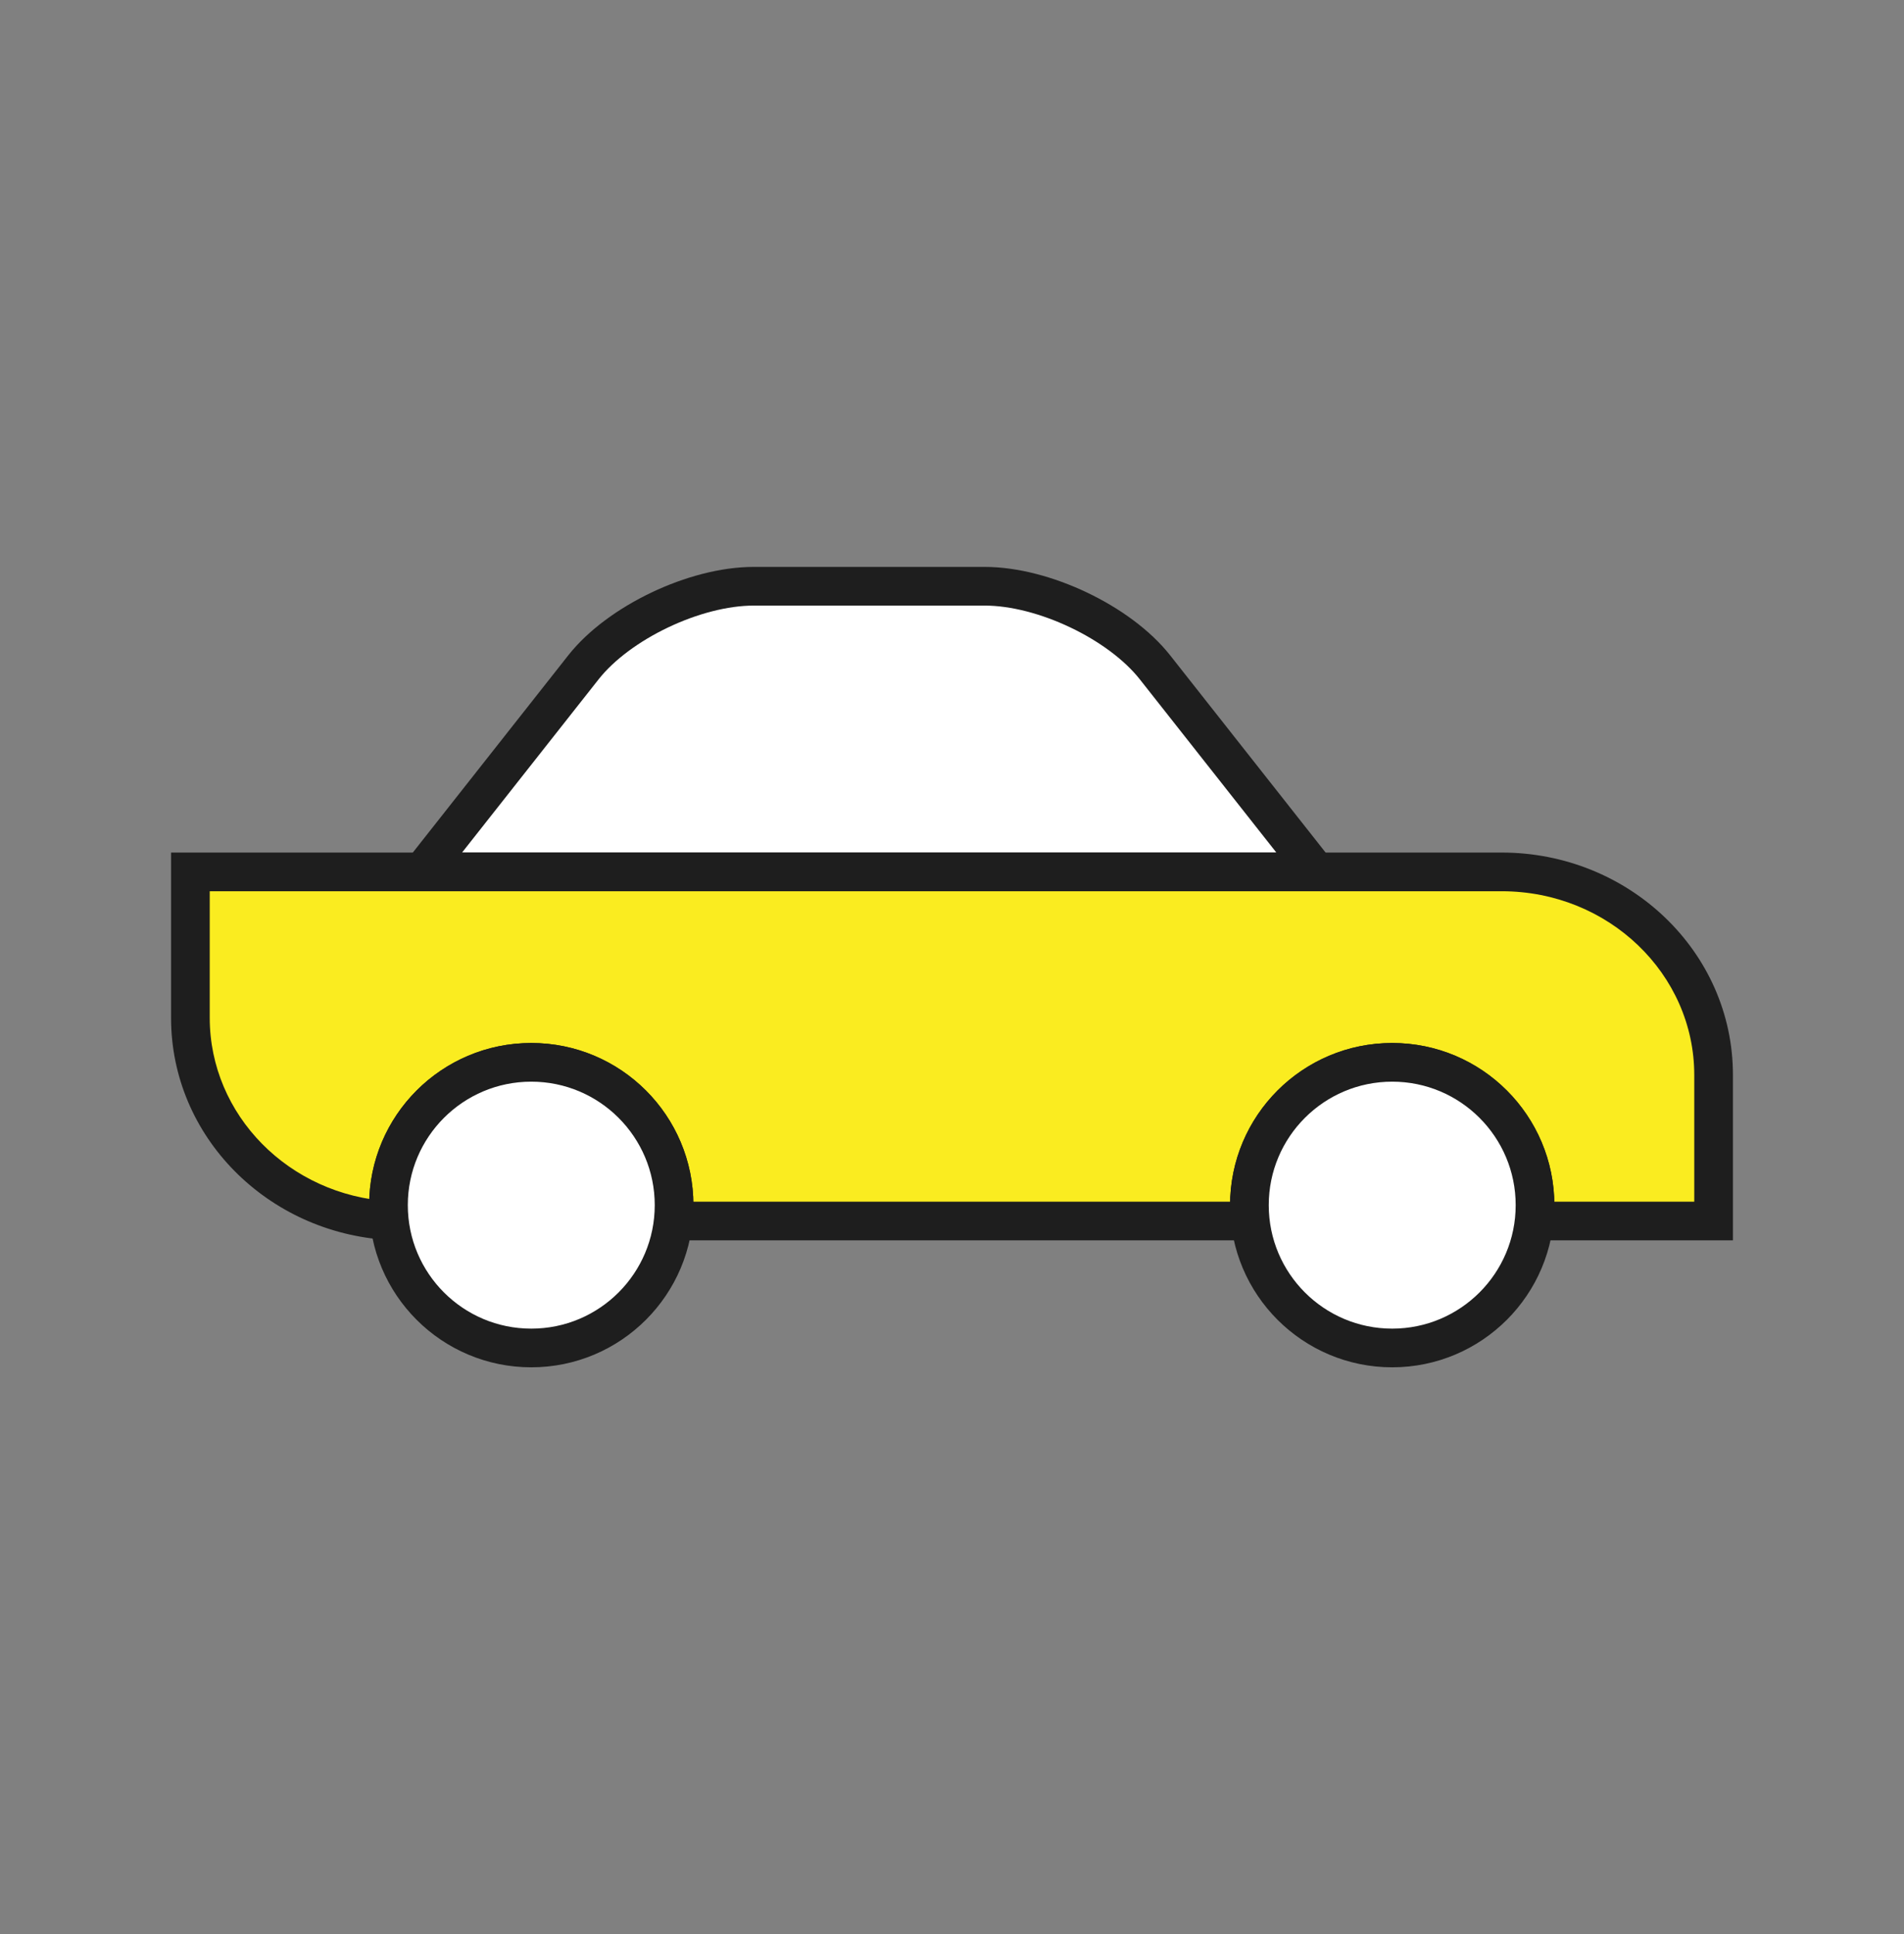
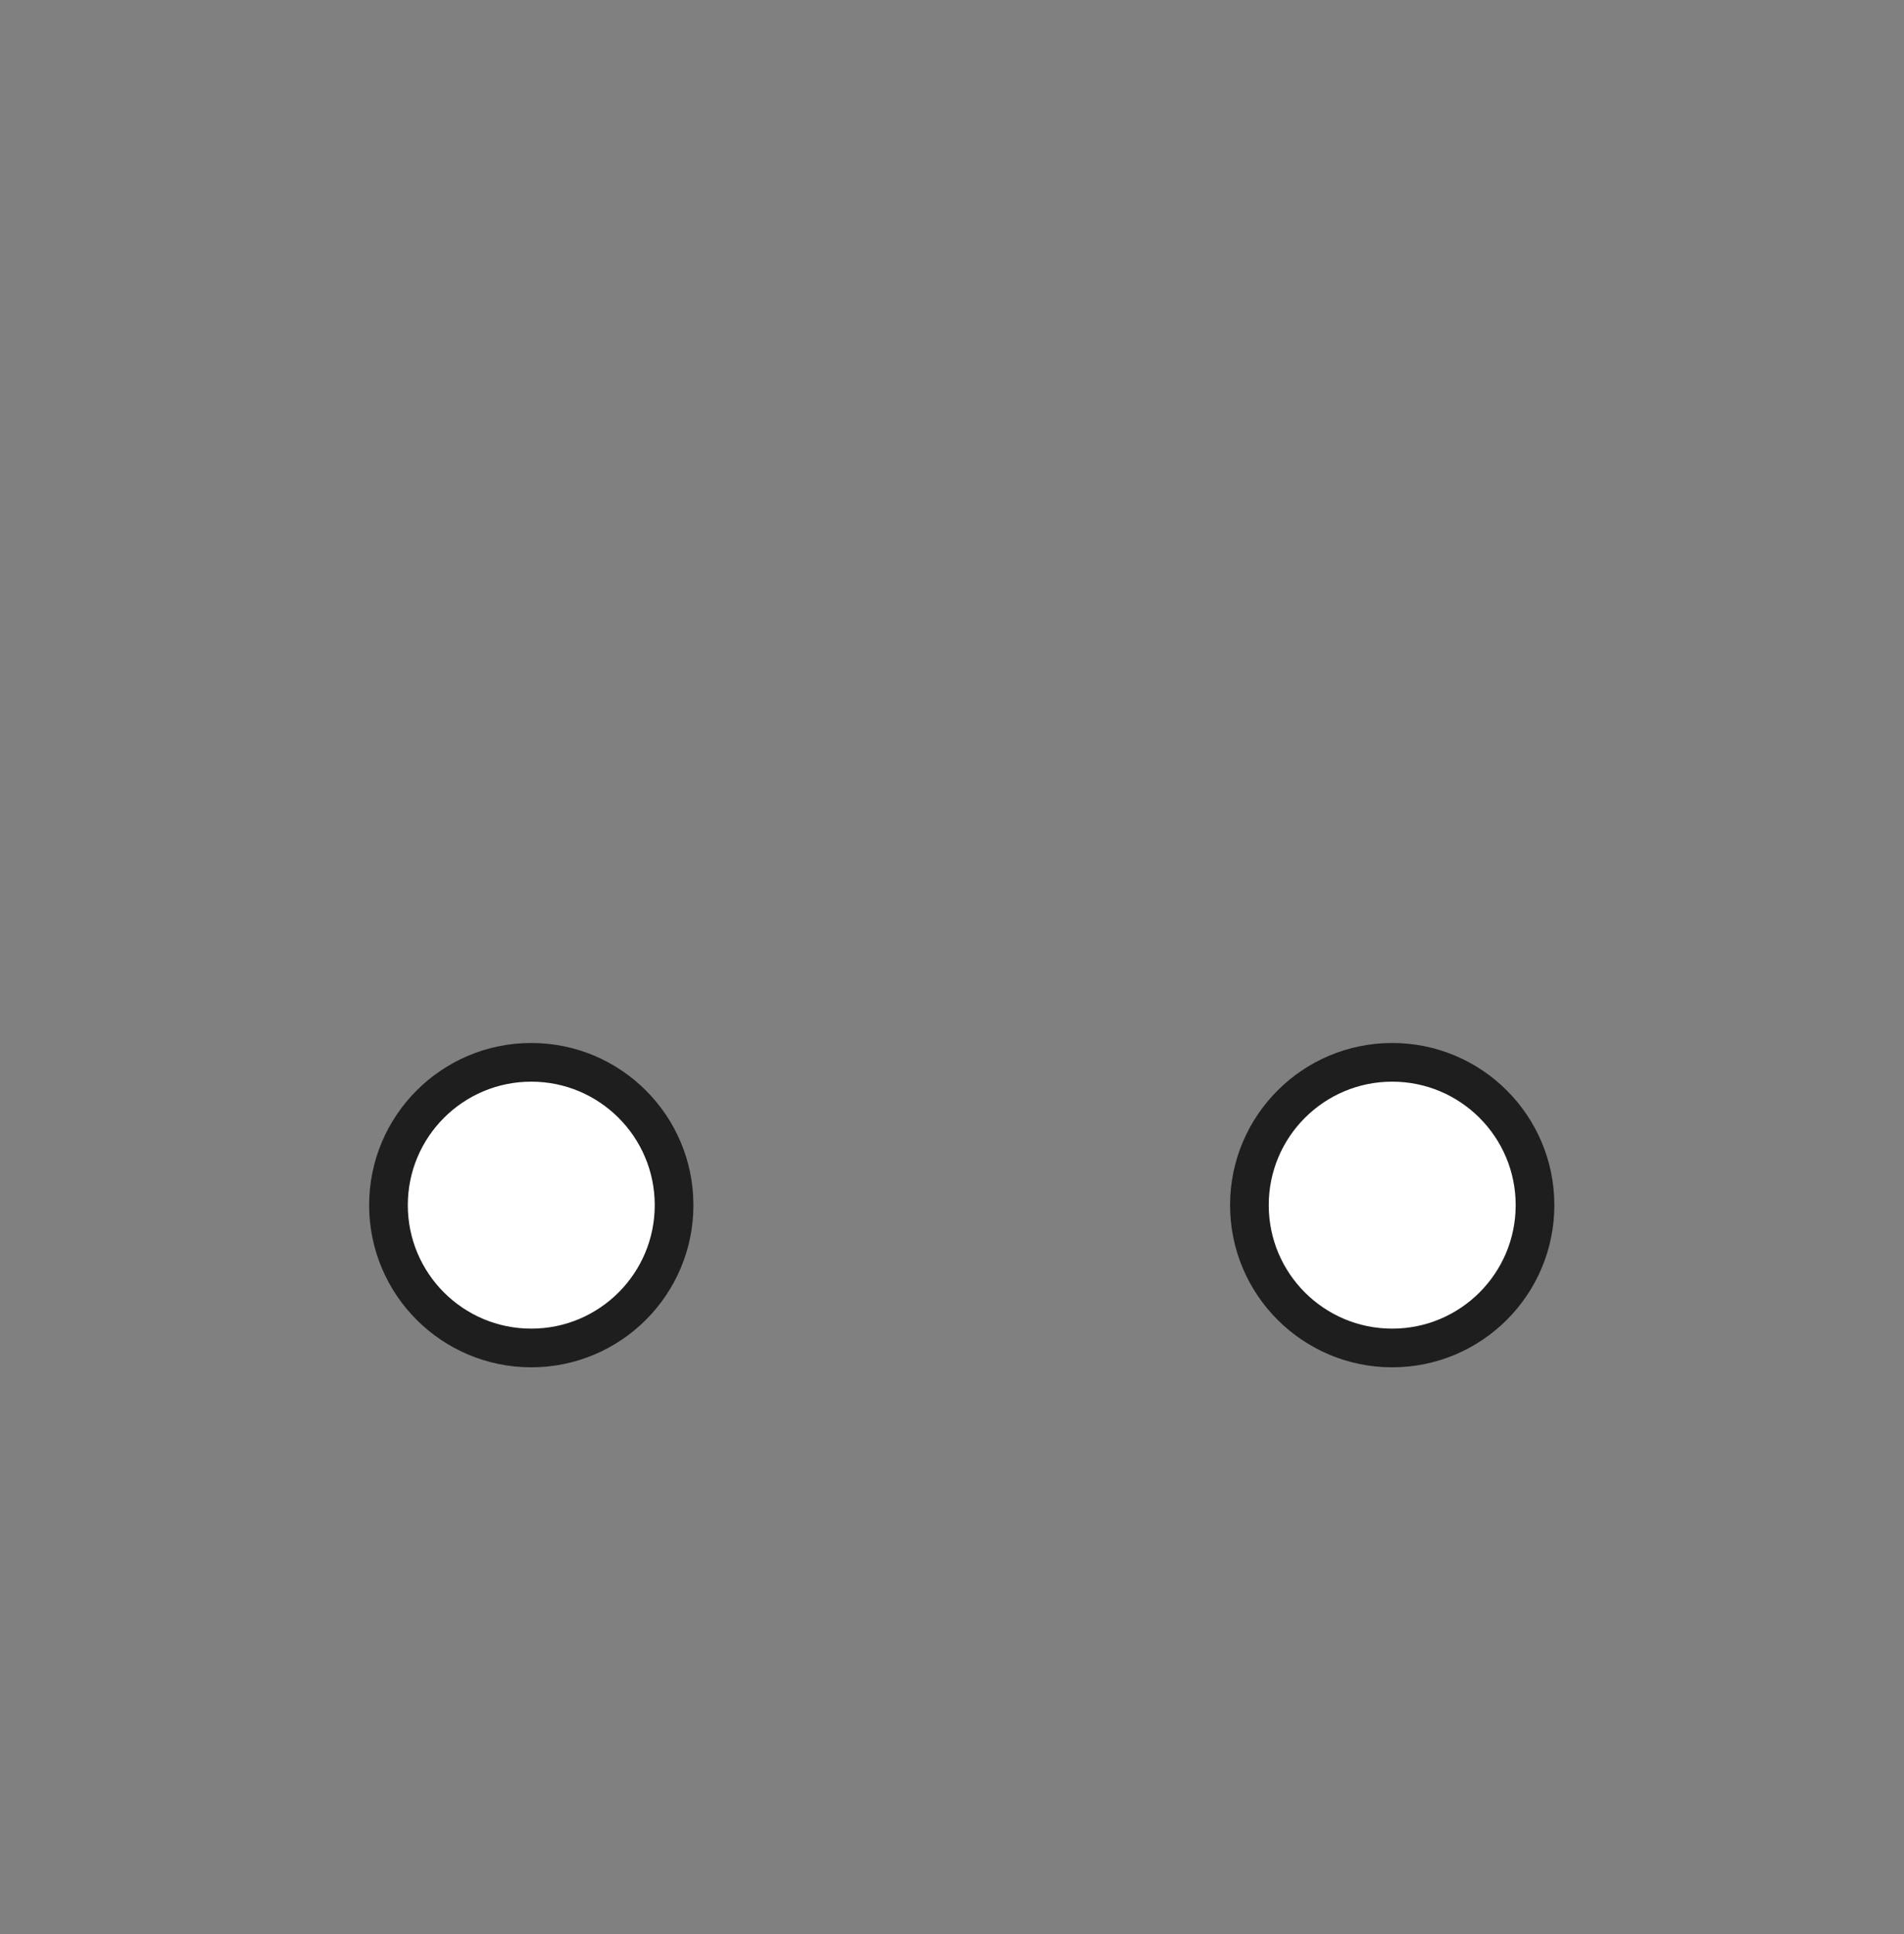
<svg xmlns="http://www.w3.org/2000/svg" width="64" height="65" viewBox="0 0 64 65" fill="none">
  <rect x="0" y="0" width="64" height="65" fill="#808080" stroke="none" />
-   <path fill-rule="evenodd" clip-rule="evenodd" d="M19.611 22.428C20.798 20.923 23.356 19.703 25.332 19.703H33.102C35.075 19.703 37.633 20.919 38.823 22.428L44.243 29.303H14.191L19.611 22.428Z" fill="white" stroke="#1E1E1E" stroke-width="1.3" />
-   <path fill-rule="evenodd" clip-rule="evenodd" d="M6.4 29.303H50.476C54.411 29.303 57.6 32.359 57.6 36.129V41.036H51.567C51.587 40.861 51.597 40.683 51.597 40.503C51.597 37.852 49.447 35.703 46.797 35.703C44.146 35.703 41.997 37.852 41.997 40.503C41.997 40.683 42.007 40.861 42.026 41.036H22.628C22.648 40.861 22.658 40.683 22.658 40.503C22.658 37.852 20.508 35.703 17.858 35.703C15.207 35.703 13.058 37.852 13.058 40.503C13.058 40.679 13.067 40.852 13.085 41.023C9.355 40.807 6.4 37.839 6.4 34.209V29.303Z" fill="#FAEC20" />
-   <path d="M6.4 29.303V28.653H5.75V29.303H6.4ZM57.6 41.036V41.686H58.25V41.036H57.6ZM51.567 41.036L50.921 40.965L50.842 41.686H51.567V41.036ZM42.026 41.036V41.686H42.752L42.672 40.965L42.026 41.036ZM22.628 41.036L21.982 40.965L21.903 41.686H22.628V41.036ZM13.085 41.023L13.048 41.672L13.814 41.717L13.732 40.954L13.085 41.023ZM50.476 28.653H6.4V29.953H50.476V28.653ZM58.25 36.129C58.25 31.974 54.743 28.653 50.476 28.653V29.953C54.078 29.953 56.95 32.744 56.95 36.129H58.25ZM58.25 41.036V36.129H56.95V41.036H58.25ZM51.567 41.686H57.6V40.386H51.567V41.686ZM50.947 40.503C50.947 40.659 50.938 40.813 50.921 40.965L52.213 41.107C52.235 40.909 52.247 40.707 52.247 40.503H50.947ZM46.797 36.353C49.088 36.353 50.947 38.211 50.947 40.503H52.247C52.247 37.493 49.806 35.053 46.797 35.053V36.353ZM42.647 40.503C42.647 38.211 44.505 36.353 46.797 36.353V35.053C43.787 35.053 41.347 37.493 41.347 40.503H42.647ZM42.672 40.965C42.655 40.813 42.647 40.659 42.647 40.503H41.347C41.347 40.707 41.358 40.909 41.38 41.107L42.672 40.965ZM22.628 41.686H42.026V40.386H22.628V41.686ZM22.008 40.503C22.008 40.659 21.999 40.813 21.982 40.965L23.274 41.107C23.296 40.909 23.308 40.707 23.308 40.503H22.008ZM17.858 36.353C20.149 36.353 22.008 38.211 22.008 40.503H23.308C23.308 37.493 20.867 35.053 17.858 35.053V36.353ZM13.708 40.503C13.708 38.211 15.566 36.353 17.858 36.353V35.053C14.848 35.053 12.408 37.493 12.408 40.503H13.708ZM13.732 40.954C13.716 40.806 13.708 40.656 13.708 40.503H12.408C12.408 40.702 12.418 40.899 12.439 41.093L13.732 40.954ZM5.75 34.209C5.75 38.209 9 41.437 13.048 41.672L13.123 40.374C9.711 40.176 7.05 37.469 7.05 34.209H5.75ZM5.75 29.303V34.209H7.05V29.303H5.75Z" fill="#1E1E1E" />
  <path fill-rule="evenodd" clip-rule="evenodd" d="M22.658 40.503C22.658 43.154 20.508 45.303 17.858 45.303C15.207 45.303 13.058 43.154 13.058 40.503C13.058 37.852 15.207 35.703 17.858 35.703C20.508 35.703 22.658 37.852 22.658 40.503Z" fill="white" stroke="#1E1E1E" stroke-width="1.3" />
  <path fill-rule="evenodd" clip-rule="evenodd" d="M51.597 40.503C51.597 43.154 49.447 45.303 46.797 45.303C44.146 45.303 41.997 43.154 41.997 40.503C41.997 37.852 44.146 35.703 46.797 35.703C49.447 35.703 51.597 37.852 51.597 40.503Z" fill="white" stroke="#1E1E1E" stroke-width="1.3" />
</svg>